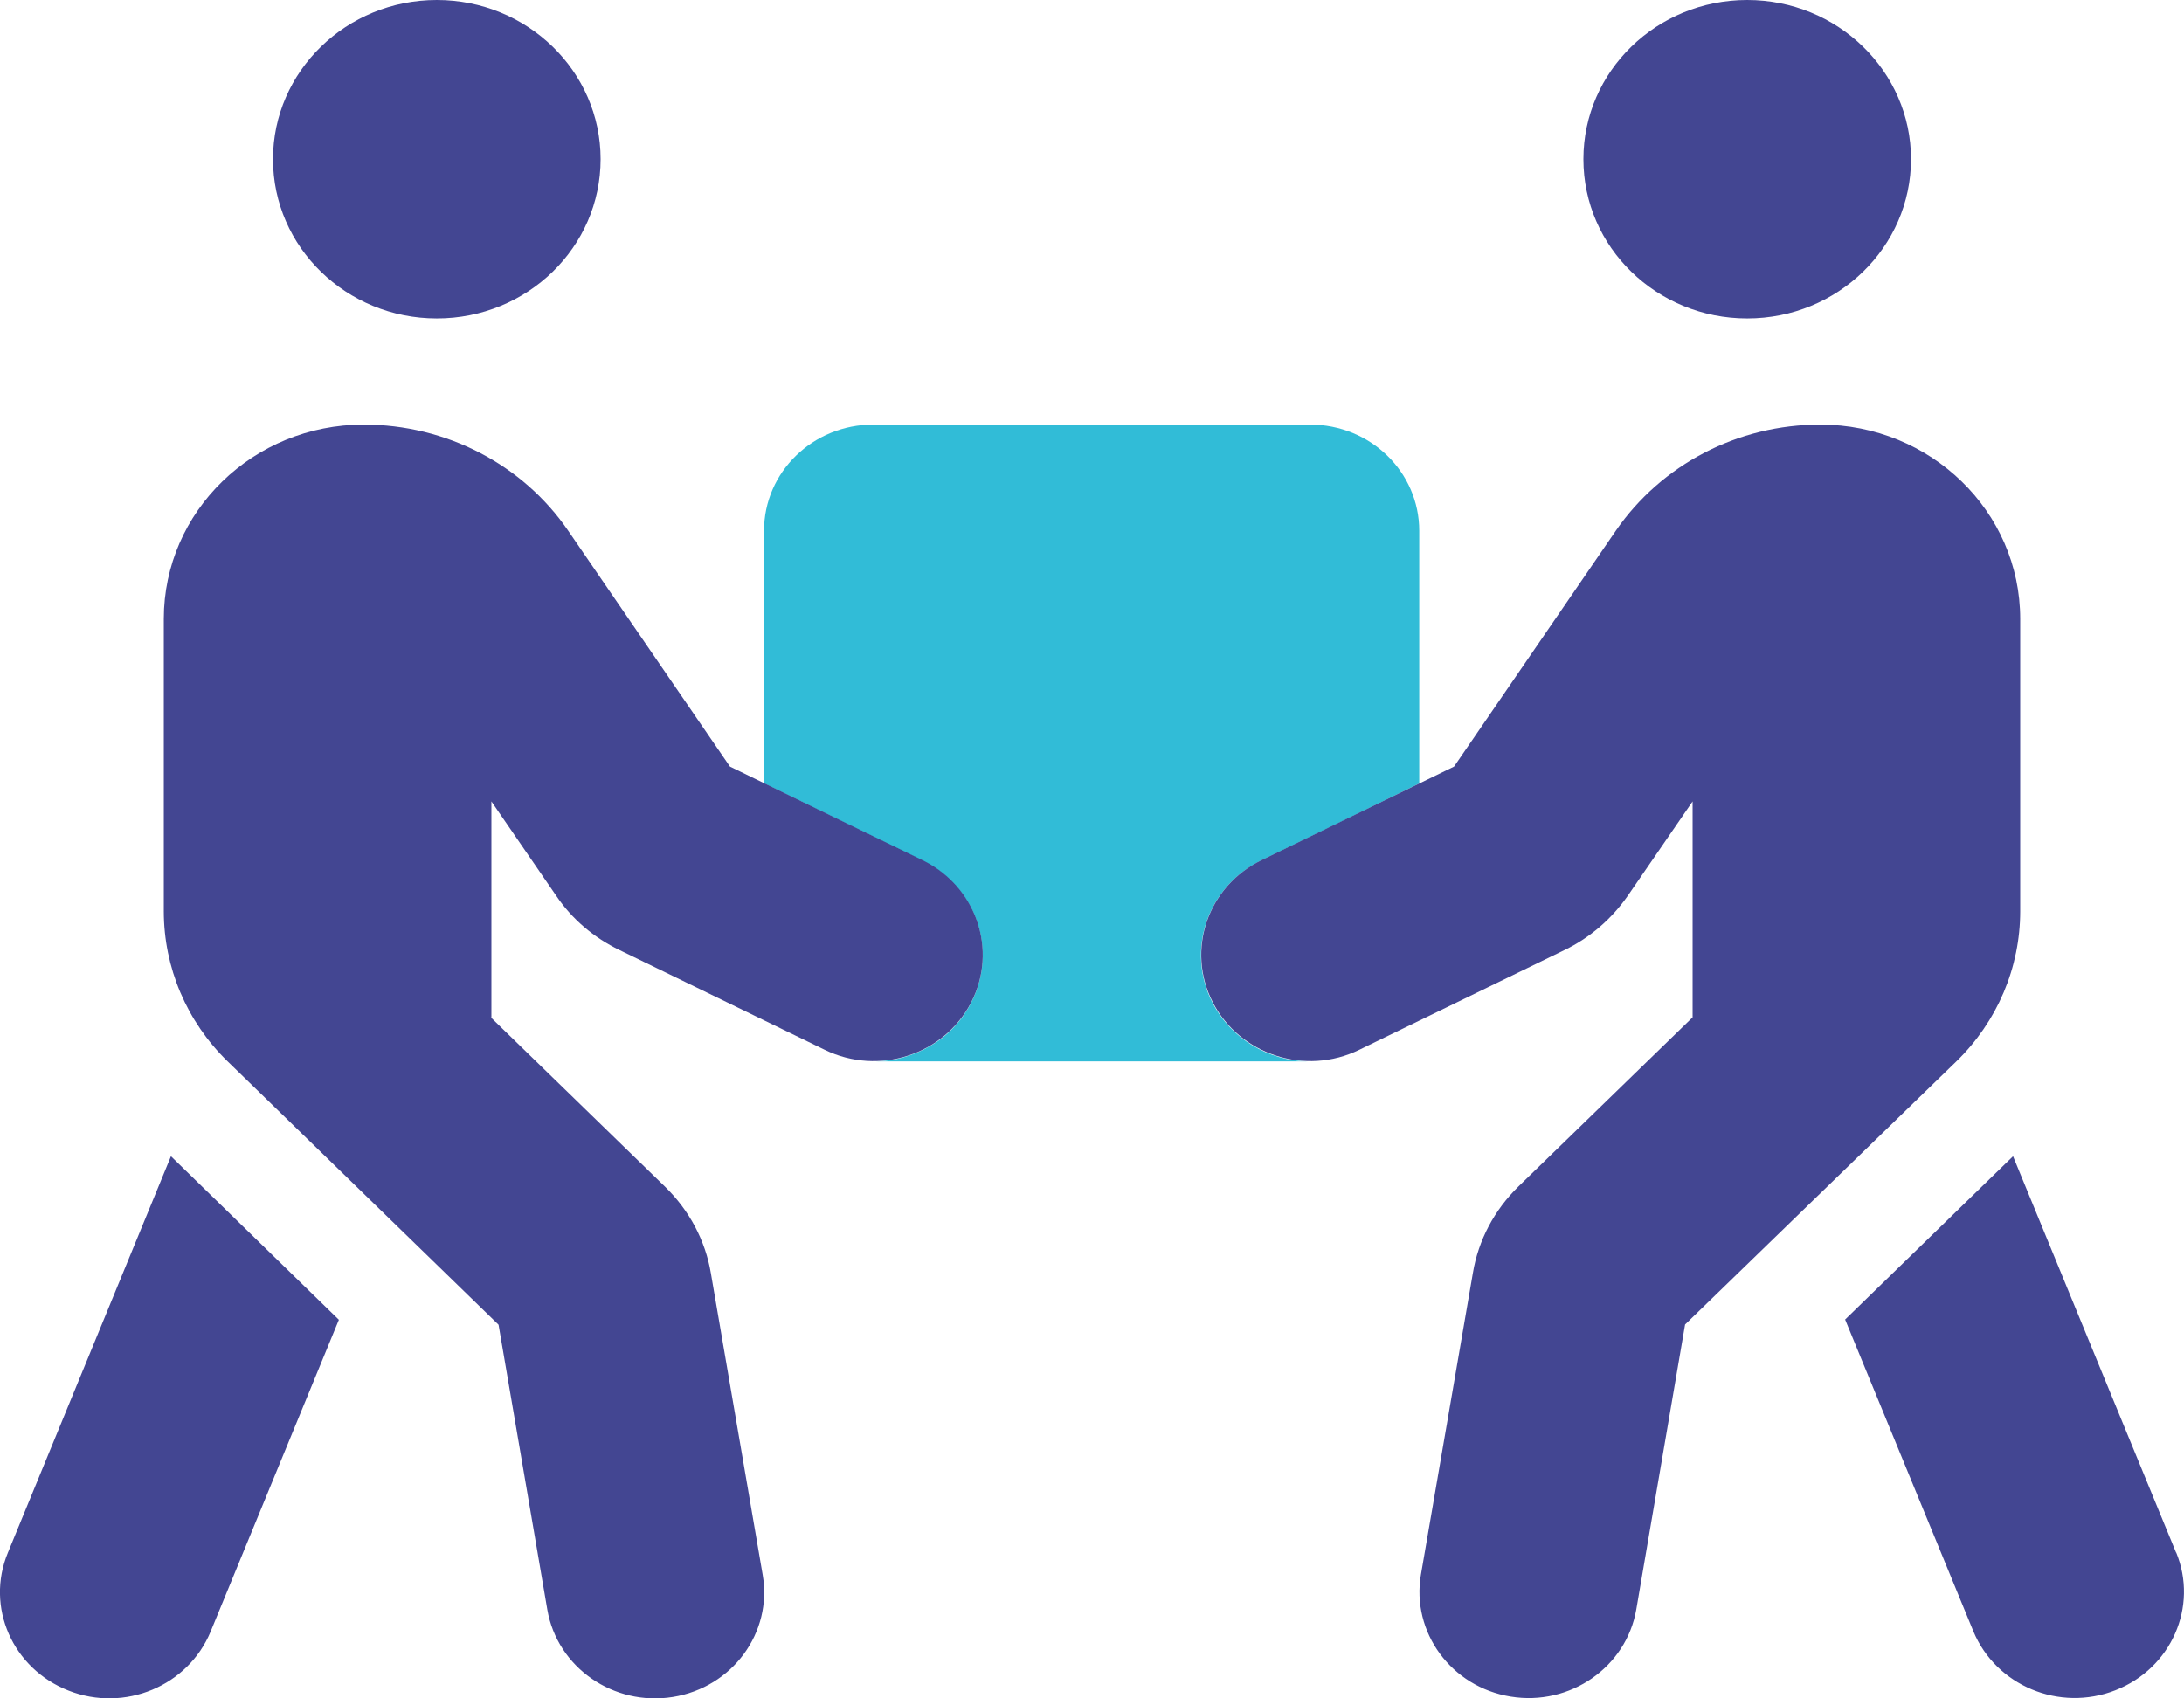
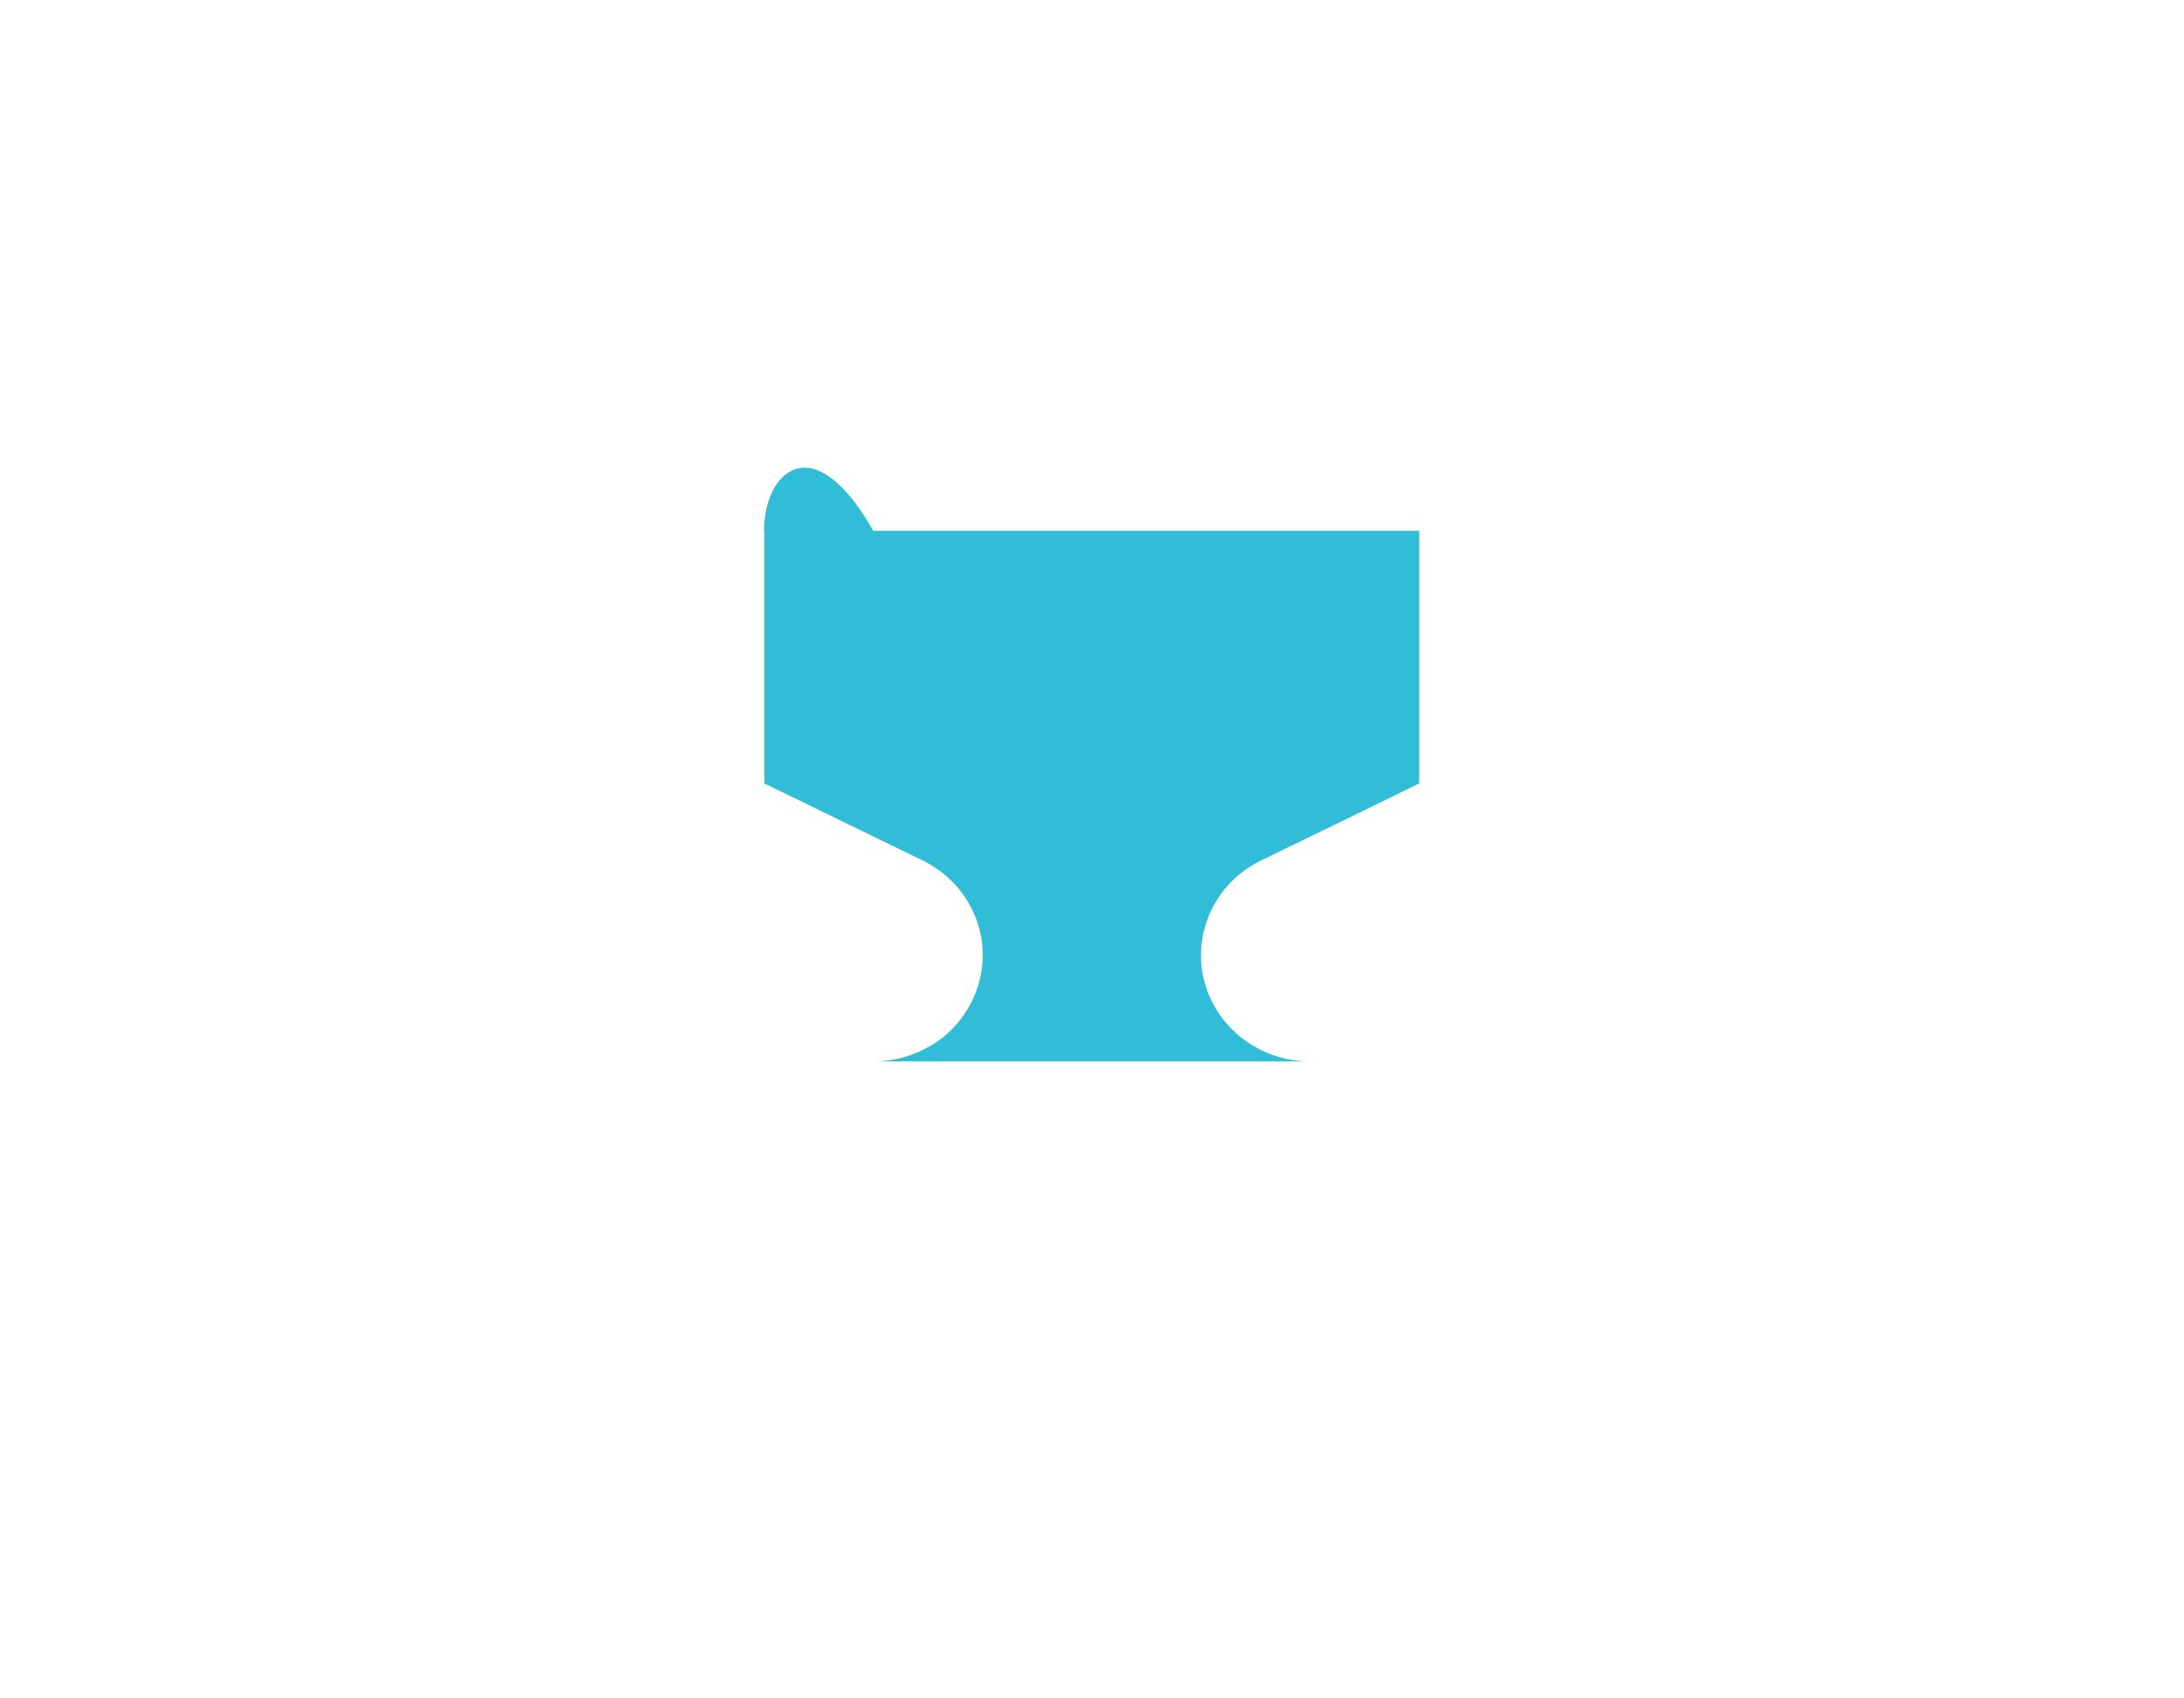
<svg xmlns="http://www.w3.org/2000/svg" width="18" height="14" viewBox="0 0 18 14" fill="none">
-   <path d="M6.3 4.375V6.458L7.602 7.092C8.047 7.308 8.227 7.833 8.004 8.265C7.985 8.304 7.962 8.339 7.94 8.372C7.917 8.405 7.889 8.438 7.861 8.468C7.805 8.528 7.743 8.577 7.673 8.618C7.535 8.7 7.377 8.747 7.217 8.749H10.78C10.457 8.744 10.148 8.566 9.993 8.265C9.771 7.833 9.951 7.308 10.395 7.092C10.828 6.882 11.264 6.671 11.697 6.458V4.375C11.697 3.891 11.295 3.5 10.797 3.5H7.197C6.7 3.5 6.297 3.891 6.297 4.375H6.3Z" fill="#31BCD7" />
-   <path opacity="0.746" fill-rule="evenodd" clip-rule="evenodd" d="M3.6 0C4.346 0 4.95 0.588 4.95 1.312C4.95 2.037 4.346 2.625 3.6 2.625C2.855 2.625 2.25 2.037 2.25 1.312C2.25 0.588 2.855 0 3.6 0ZM4.05 6.606V8.386L4.047 8.388L5.482 9.783C5.681 9.977 5.814 10.226 5.859 10.496L6.286 12.982C6.368 13.458 6.036 13.909 5.546 13.988C5.057 14.067 4.593 13.745 4.511 13.269L4.109 10.92L1.876 8.749C1.539 8.421 1.35 7.976 1.35 7.511V5.102C1.35 4.216 2.087 3.5 2.998 3.5C3.676 3.5 4.309 3.828 4.683 4.375L6.016 6.319L7.602 7.09C8.047 7.306 8.227 7.831 8.004 8.263C7.782 8.695 7.242 8.87 6.798 8.654L5.105 7.831C4.894 7.729 4.714 7.576 4.585 7.385L4.05 6.606ZM0.065 12.799C-0.121 13.247 0.104 13.756 0.566 13.936C1.027 14.117 1.55 13.898 1.736 13.449L2.793 10.879L1.409 9.531L0.065 12.799ZM14.4 2.625C13.654 2.625 13.05 2.037 13.05 1.312C13.05 0.588 13.654 0 14.4 0C15.145 0 15.75 0.588 15.75 1.312C15.75 2.037 15.145 2.625 14.4 2.625ZM13.95 8.386L12.515 9.78C12.316 9.974 12.184 10.223 12.139 10.494L11.711 12.979C11.63 13.455 11.961 13.906 12.451 13.985C12.94 14.065 13.404 13.742 13.486 13.266L13.888 10.918L16.124 8.749C16.461 8.421 16.65 7.976 16.65 7.511V5.102C16.65 4.216 15.913 3.5 15.002 3.5C14.324 3.5 13.694 3.828 13.317 4.375L11.984 6.319L10.398 7.09C9.953 7.306 9.773 7.831 9.996 8.263C10.218 8.695 10.758 8.87 11.202 8.654L12.895 7.831C13.106 7.729 13.283 7.574 13.415 7.385L13.95 6.606V8.386ZM16.591 9.531L17.935 12.799V12.796C18.12 13.244 17.895 13.753 17.434 13.933C16.973 14.114 16.45 13.895 16.264 13.447L15.207 10.877L16.591 9.531Z" fill="#03086D" />
+   <path d="M6.3 4.375V6.458L7.602 7.092C8.047 7.308 8.227 7.833 8.004 8.265C7.985 8.304 7.962 8.339 7.94 8.372C7.917 8.405 7.889 8.438 7.861 8.468C7.805 8.528 7.743 8.577 7.673 8.618C7.535 8.7 7.377 8.747 7.217 8.749H10.78C10.457 8.744 10.148 8.566 9.993 8.265C9.771 7.833 9.951 7.308 10.395 7.092C10.828 6.882 11.264 6.671 11.697 6.458V4.375H7.197C6.7 3.5 6.297 3.891 6.297 4.375H6.3Z" fill="#31BCD7" />
</svg>